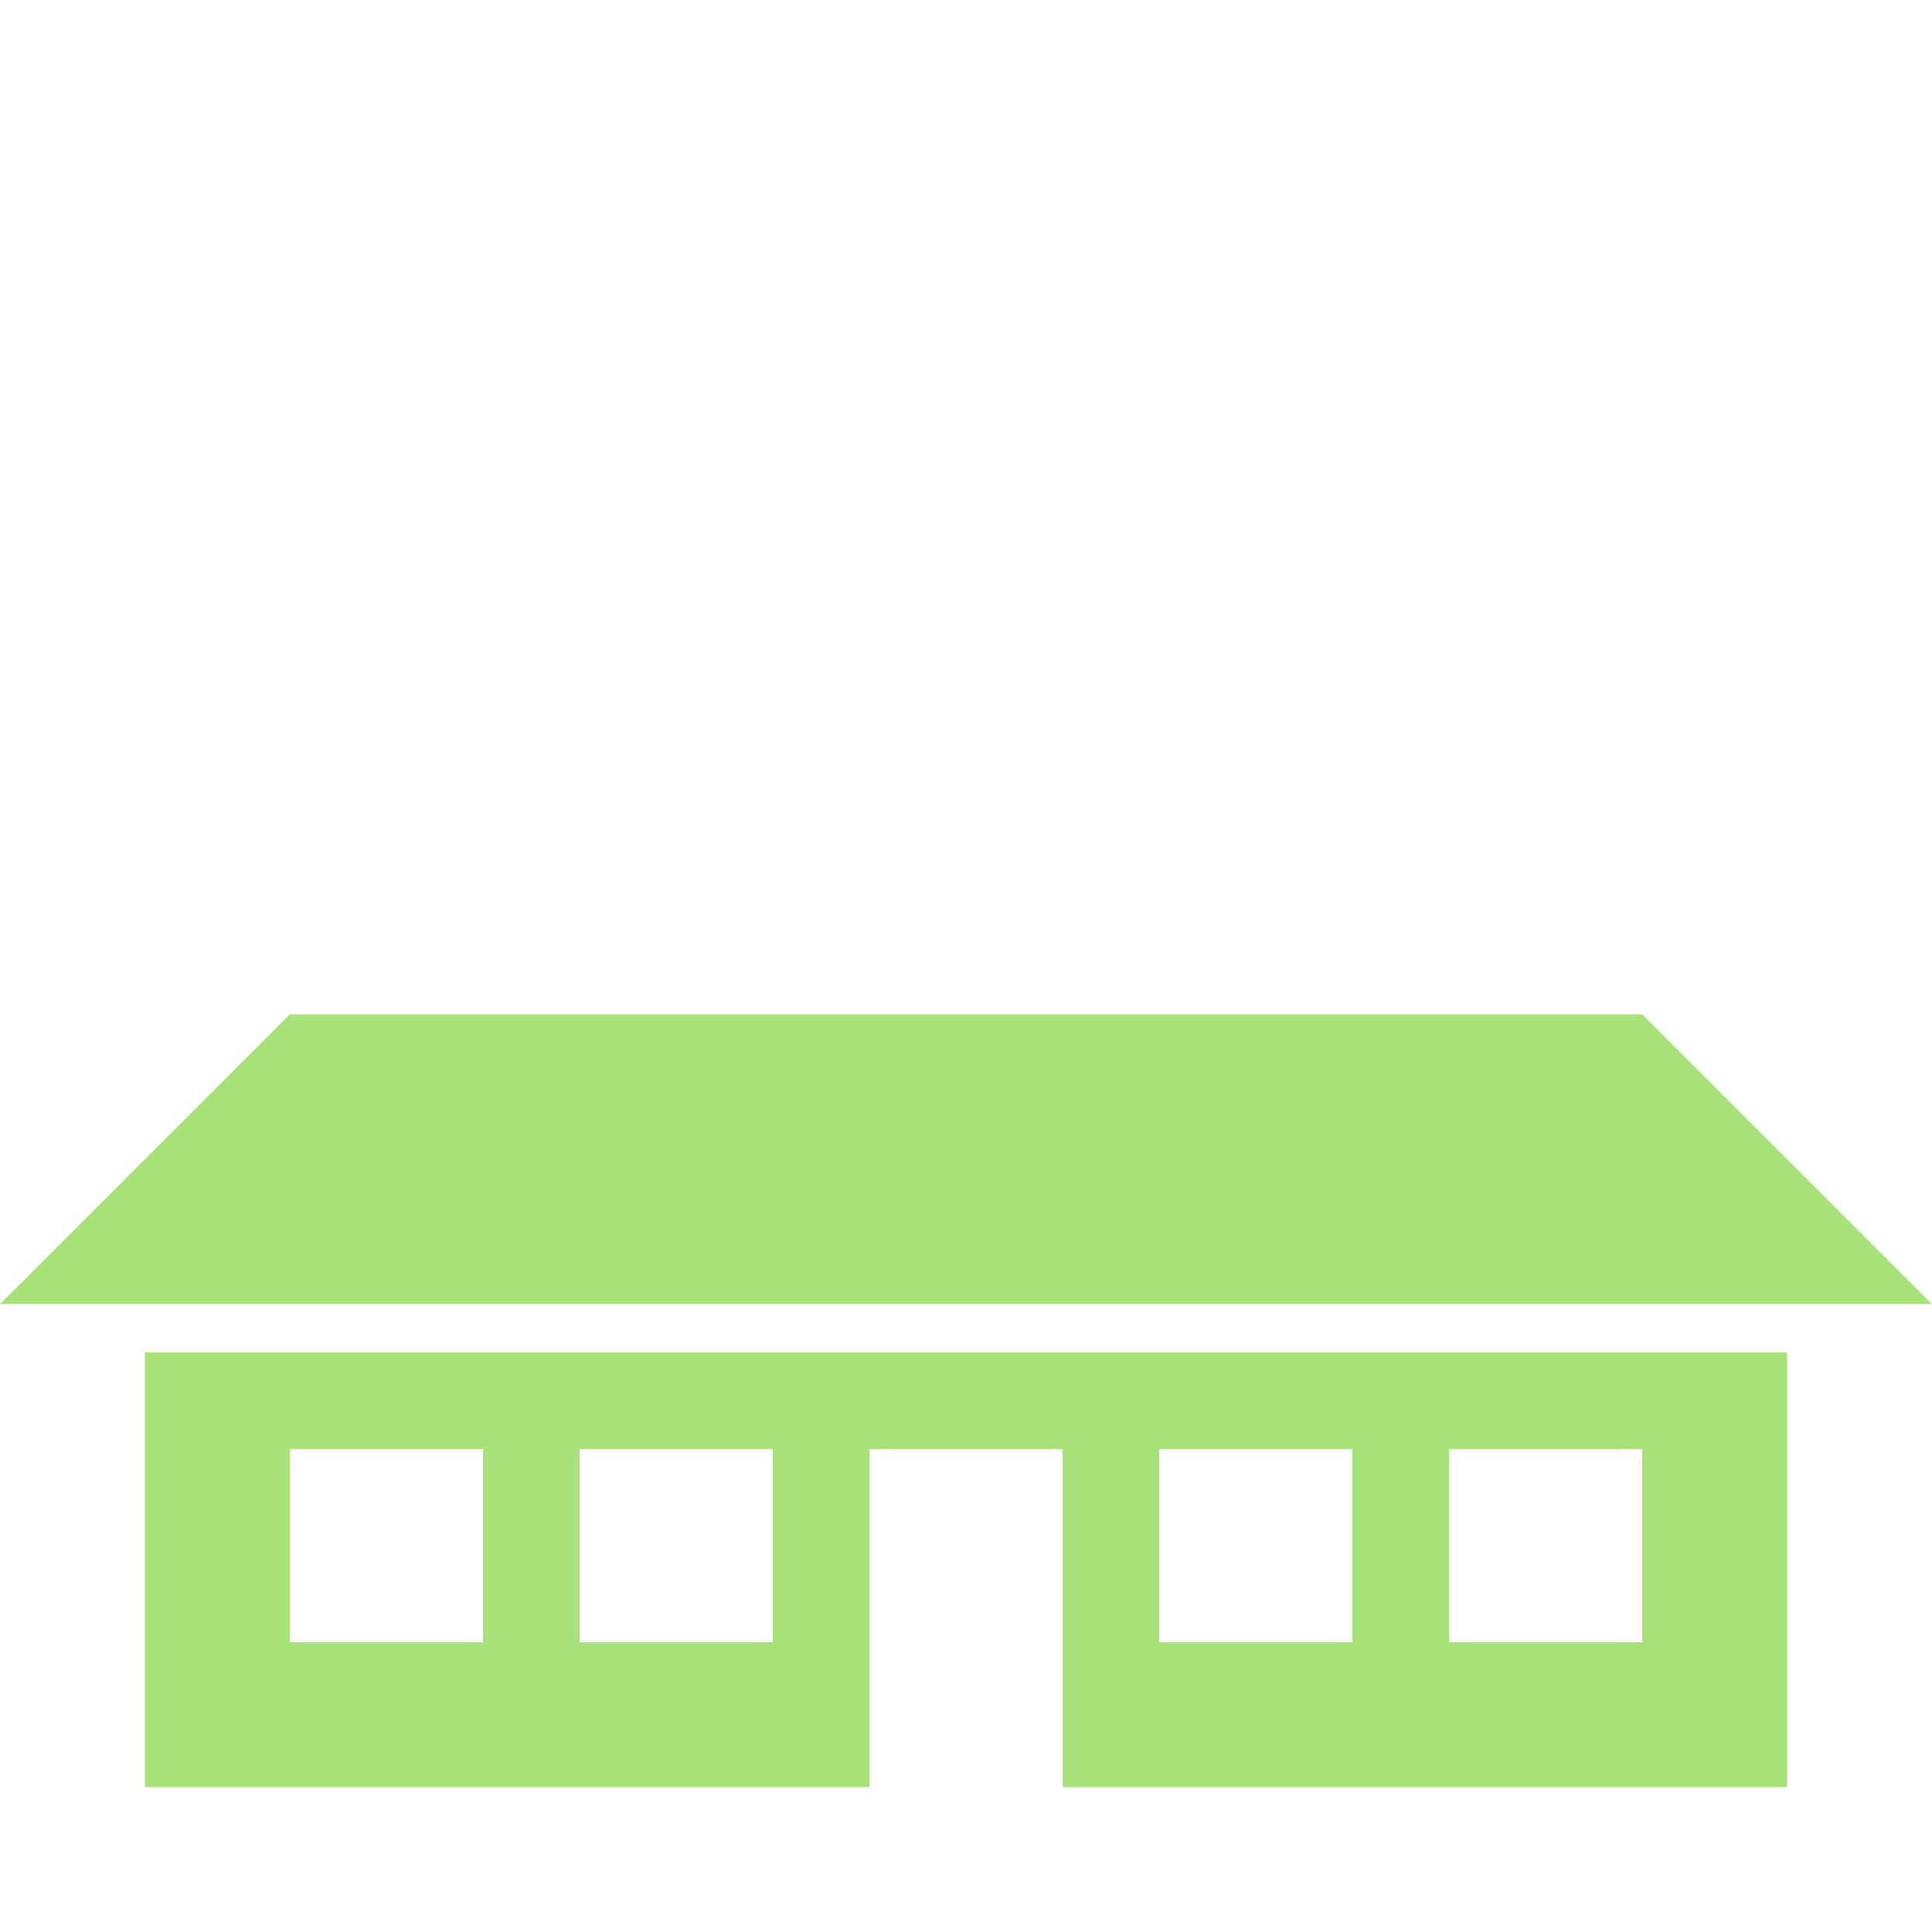
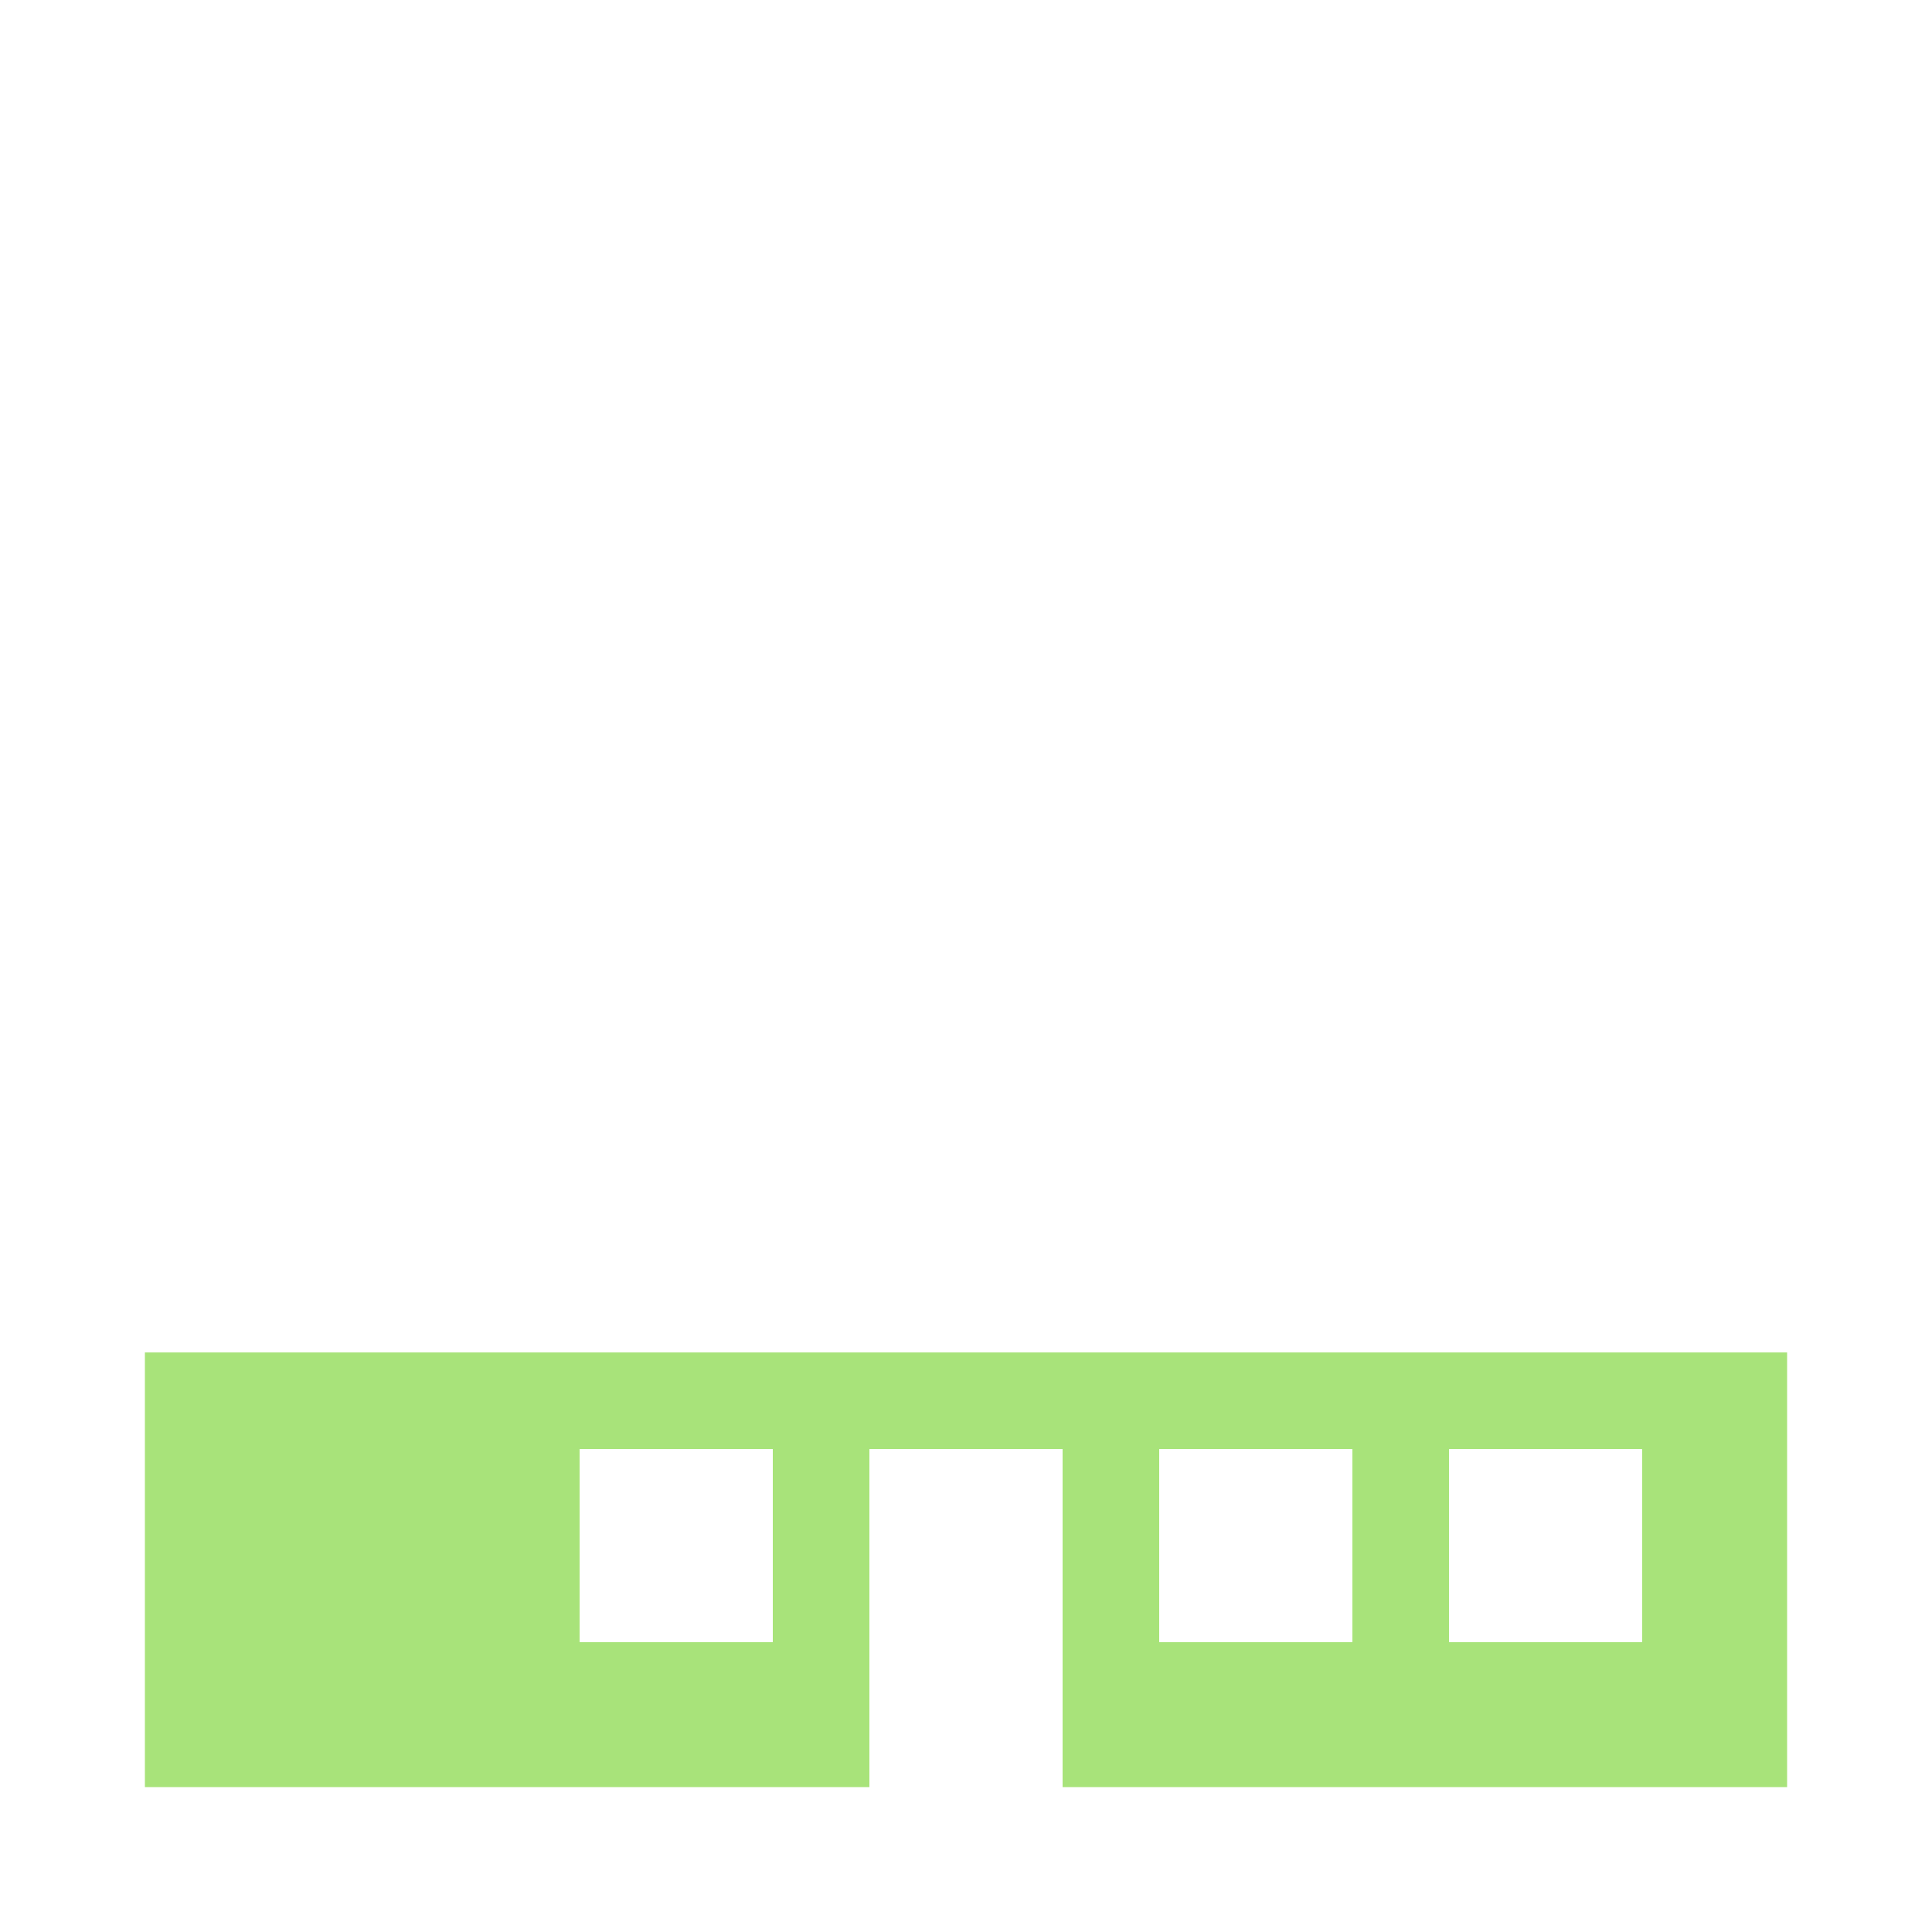
<svg xmlns="http://www.w3.org/2000/svg" version="1.1" x="0px" y="0px" viewBox="0 0 100 100" enable-background="new 0 0 100 100" xml:space="preserve" aria-hidden="true" width="100px" height="100px" style="fill:url(#CerosGradient_idba4b9b160);">
  <defs>
    <linearGradient class="cerosgradient" data-cerosgradient="true" id="CerosGradient_idba4b9b160" gradientUnits="userSpaceOnUse" x1="50%" y1="100%" x2="50%" y2="0%">
      <stop offset="0%" stop-color="#A8E37A" />
      <stop offset="100%" stop-color="#A8E37A" />
    </linearGradient>
    <linearGradient />
  </defs>
  <polygon fill="#000000" points="-85,37.5 -100,52.5 0,52.5 -15.001,37.498 " style="fill:url(#CerosGradient_idba4b9b160);" />
-   <path fill="#000000" d="M7.5,70.002V92.5H45V75h10v17.5h37.5V70.002H7.5z M40,85H30V75h10V85z M25,85H15V75h10V85z M70,85H60V75h10  V85z M85,85H75V75h10V85z" style="fill:url(#CerosGradient_idba4b9b160);" />
-   <polygon fill="#000000" points="15,52.502 0,67.502 100,67.5 84.999,52.5 " style="fill:url(#CerosGradient_idba4b9b160);" />
+   <path fill="#000000" d="M7.5,70.002V92.5H45V75h10v17.5h37.5V70.002H7.5z M40,85H30V75h10V85z M25,85H15V75V85z M70,85H60V75h10  V85z M85,85H75V75h10V85z" style="fill:url(#CerosGradient_idba4b9b160);" />
</svg>